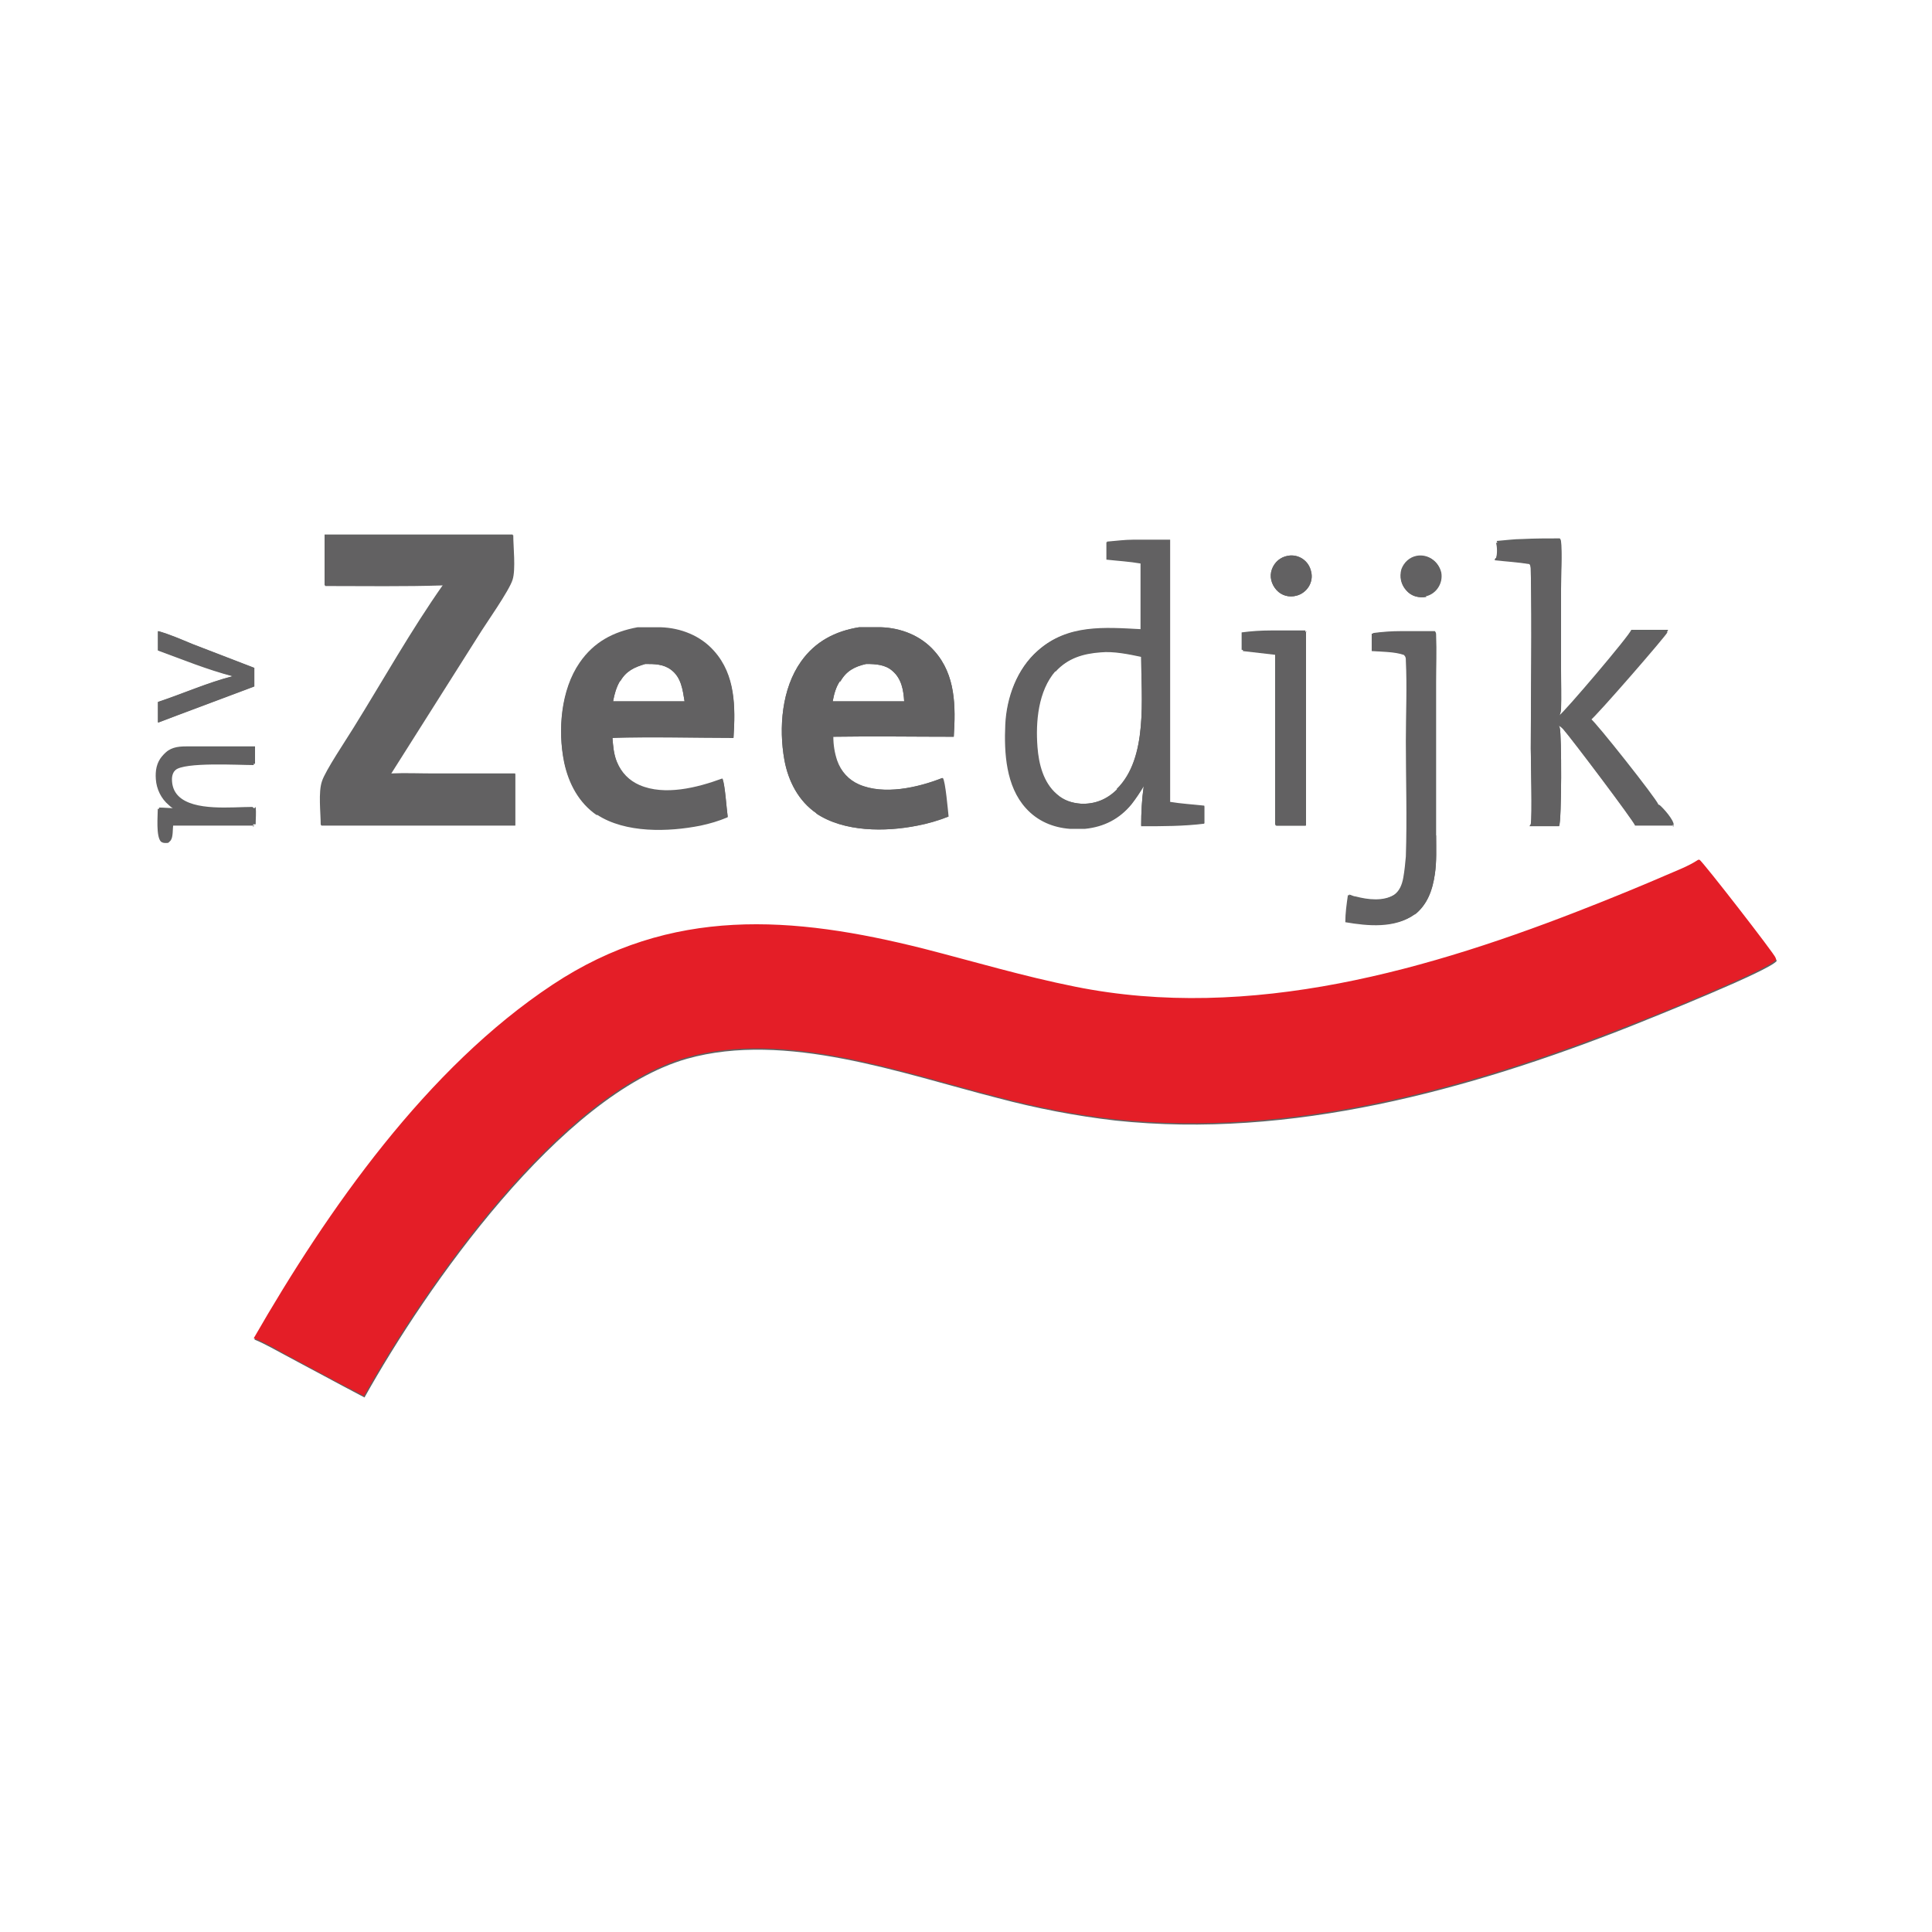
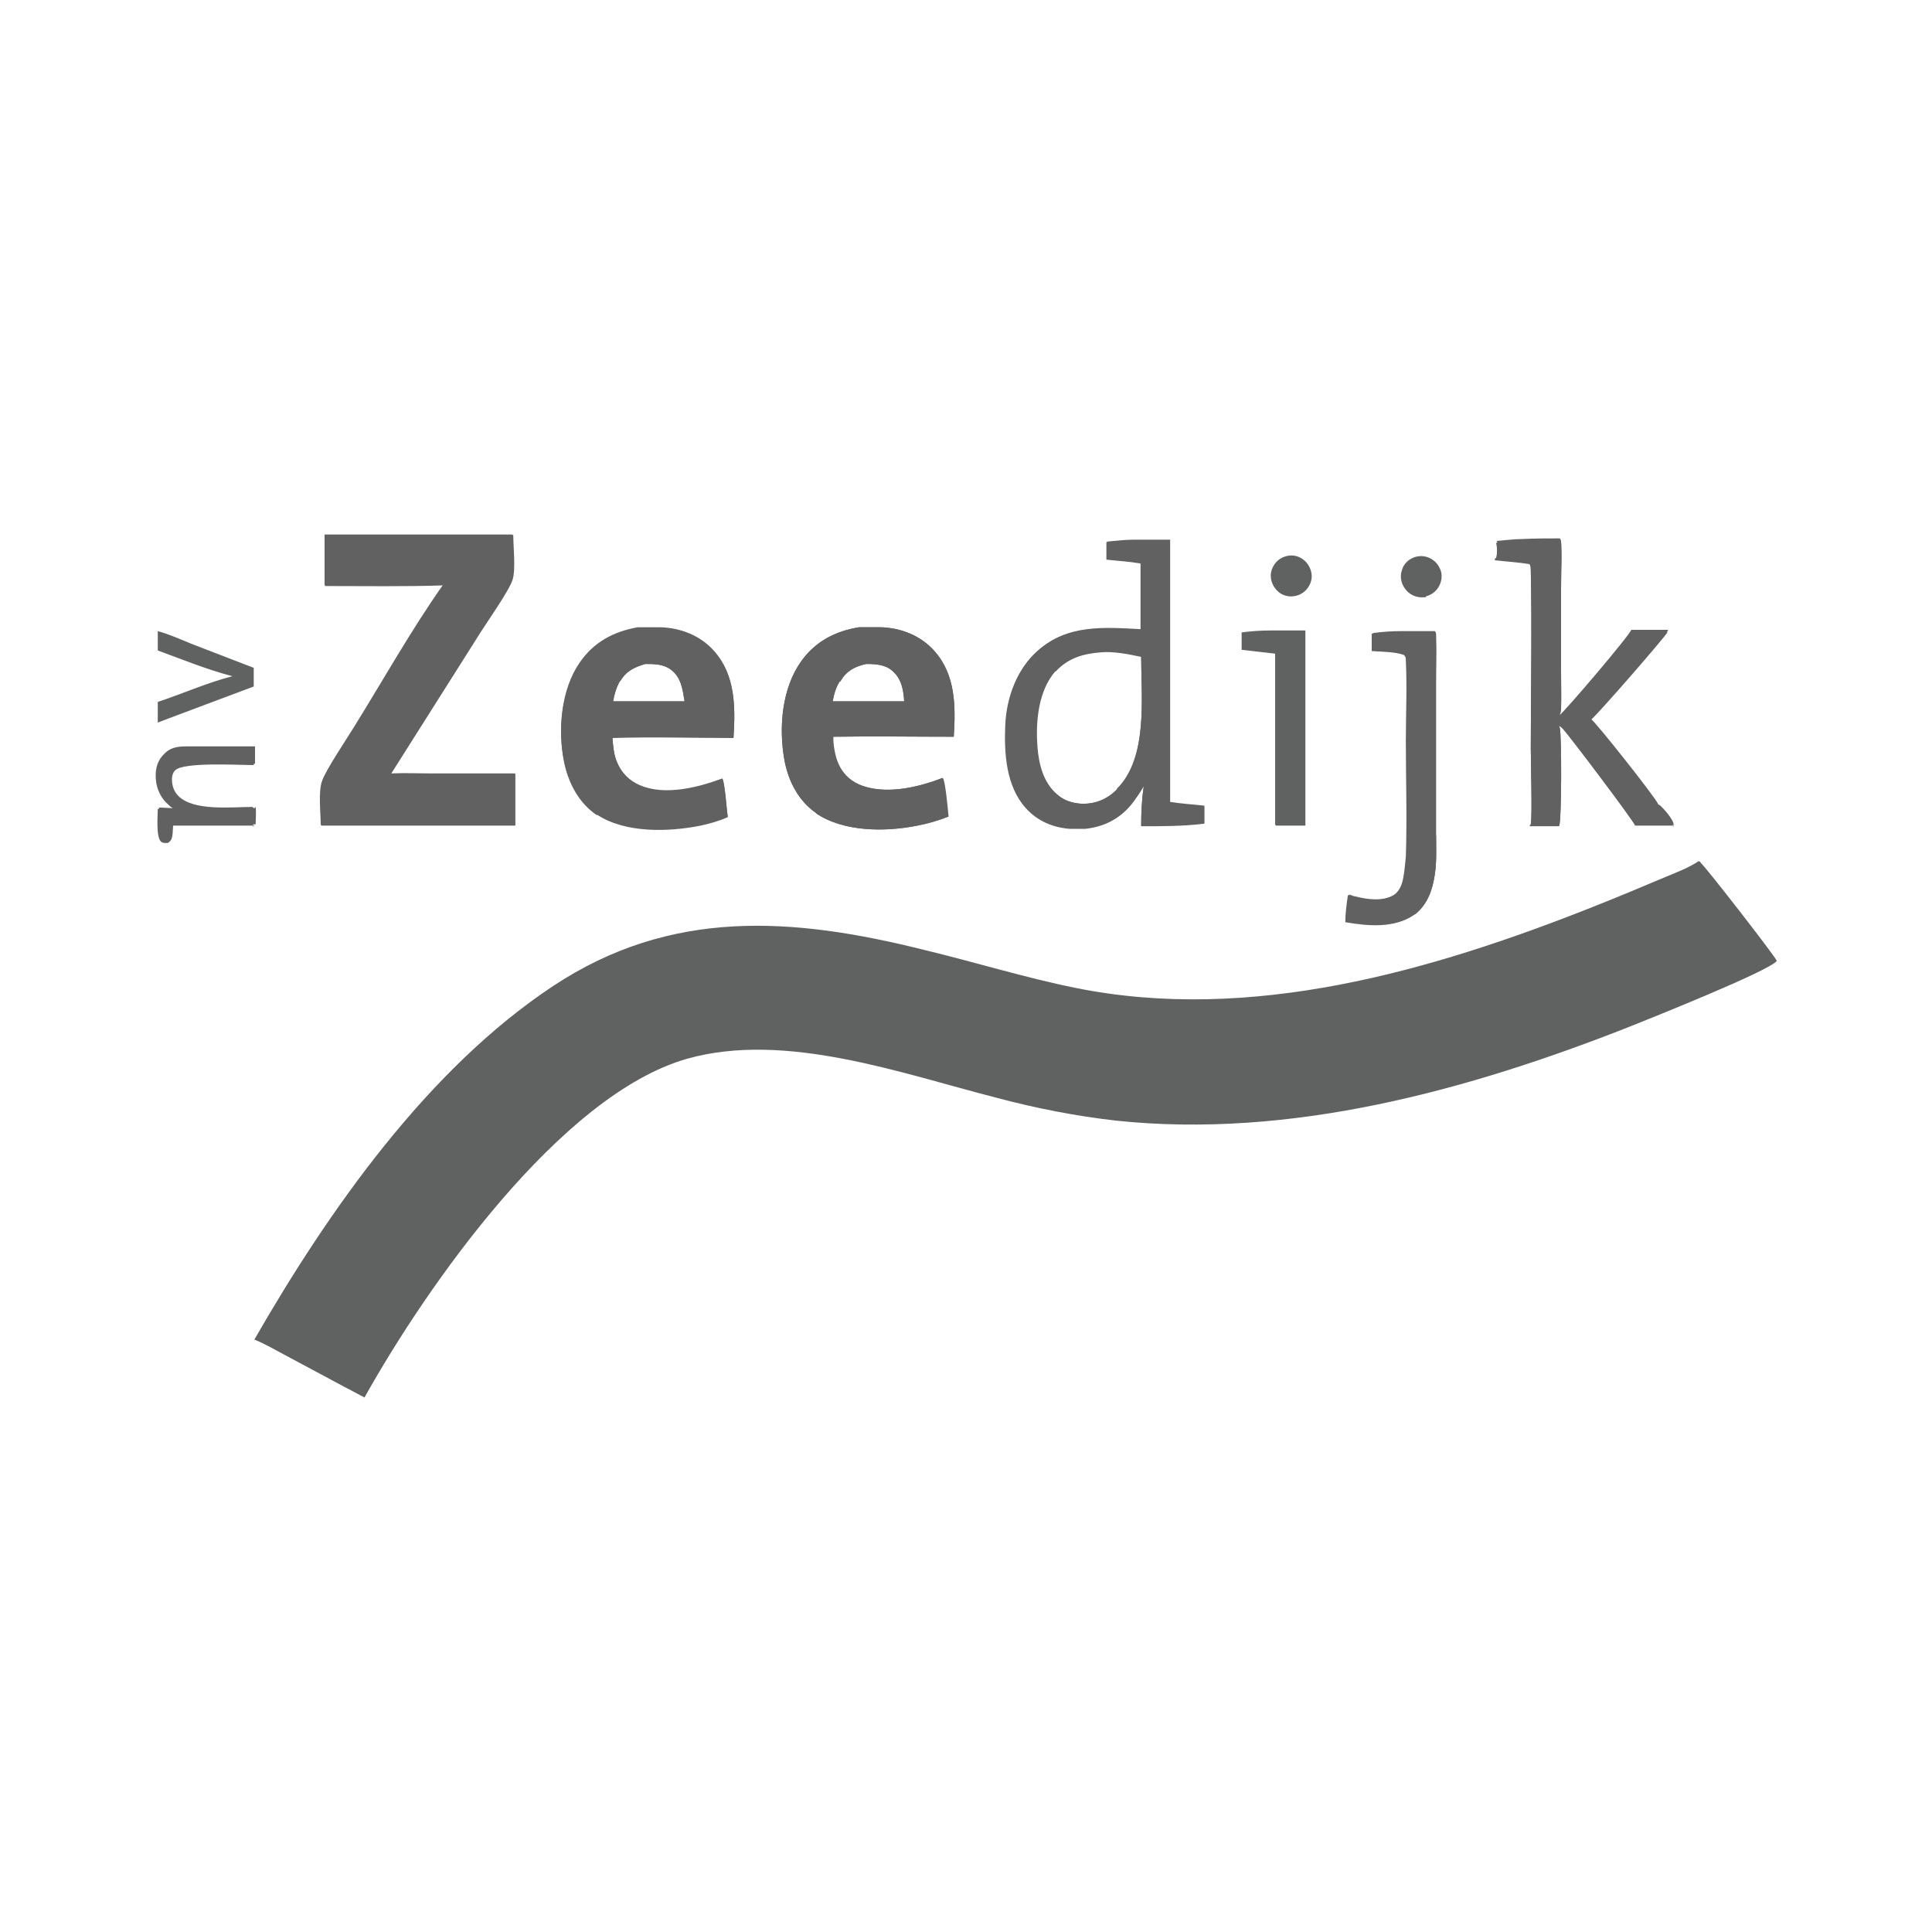
<svg xmlns="http://www.w3.org/2000/svg" id="Layer_1" version="1.1" viewBox="0 0 300 300">
  <defs>
    <style>
      .st0 {
        fill: #e41e27;
      }

      .st1 {
        fill: #606161;
      }

      .st2 {
        fill: #626162;
      }
    </style>
  </defs>
  <path class="st1" d="M264,133.8c0,0-.2,0-.2-.1h0c-1.5,1-3.3,1.7-5,2.4-3.8,1.6-7.6,3.2-11.4,4.7-25.2,10-53.2,18.1-80.4,12.6-7.9-1.6-15.6-4-23.5-5.9-20.4-5.1-39.3-6.5-57.6,5.6-19.5,12.9-34.9,34.9-46.4,54.9,1.7.7,3.4,1.7,5.1,2.6l8.6,4.6c1.1.6,2.3,1.2,3.4,1.8,9.6-17.2,30.4-47,50.1-52.6,15.3-4.3,33.3,2.3,48.2,6.1,6,1.6,12.2,2.8,18.3,3.5,27.2,2.9,54.8-4.7,79.9-14.6,3-1.2,21.8-8.7,22.8-10.2-.1-.5-11.2-14.8-11.8-15.2ZM232.1,86.9c1.8.2,3.6.3,5.4.6.2.3.2.6.2,1,.2,9.2,0,18.5,0,27.7,0,1.6.2,10.7,0,11.7,0,.1,0,.2-.2.3h4.6c.4-.7.4-14.3.1-15.2,0-.1-.1-.3-.2-.4.3.1.5.3.7.5,1.4,1.6,10.9,14.2,11.2,15,0,0,0,0,0,0h6c0-.8-1.6-2.6-2.2-3.1,0,0-.1,0-.2-.1-.3-.9-9.8-12.9-10.5-13.3.9-.6,11.9-13.4,12-13.7,0,0,0,0,0-.1-1.9,0-3.8,0-5.7,0-.2.8-10.5,12.9-11.2,13.3,0,0,0,0,0,0,.2-.3.3-.6.3-.9.1-2.1,0-4.2,0-6.3v-12.4c0-1.5.2-6.2,0-7.4,0-.2-.1-.4-.2-.5-1.9,0-3.9,0-5.8.1-1.3,0-2.7.2-4,.3.3.6.3,1.7,0,2.4,0,.1,0,.2-.2.3ZM221.4,92.6c1.7-.4,2.7-2.1,2.4-3.7-.4-1.7-2-2.8-3.7-2.5-1.1.2-2.1,1-2.4,2.1-.4,1.1-.1,2.3.7,3.2.8.9,2,1.2,3.1,1ZM219.6,142.1c2-1.5,2.8-3.9,3.2-6.3.3-2,.2-4.1.2-6v-23.9c0-2.4.1-4.8,0-7.2,0-.3,0-.5-.2-.7-1.7,0-3.5,0-5.2,0-1.5,0-2.9.1-4.4.3v2.7c1.5.2,3.6.1,5,.6.2.3.2.6.3.9.2,4.1,0,8.4,0,12.5,0,6,.2,12,0,17.9,0,1.1-.1,2.2-.4,3.3-.2,1-.6,2.1-1.5,2.7-1.8,1.1-4.2.8-6.1.3-.3,0-.6-.2-1-.3-.2,1.4-.4,2.8-.4,4.2,3.5.5,7.7,1,10.7-1.2ZM201.3,92.5c1.6-.4,2.7-2.1,2.3-3.7-.4-1.7-2-2.8-3.6-2.5-1.2.2-2.1,1-2.5,2.1-.4,1.1-.1,2.3.7,3.2.8.9,2,1.2,3.1.9ZM198.1,128.2h4.6s0-30.3,0-30.3c-1.8,0-3.6,0-5.4,0-1.5,0-3,.1-4.5.3v2.7l5.2.6v26.5ZM166.2,128.7c.8,0,1.5,0,2.3,0,2.9-.3,5.3-1.5,7.2-3.8.7-.9,1.3-1.8,1.9-2.8-.3,2.1-.4,4.1-.4,6.2,3.3,0,6.6,0,9.8-.4v-2.7c-1.8-.2-3.6-.3-5.4-.6v-40.7c-1.9,0-3.8,0-5.7,0-1.4,0-2.8.2-4.1.3,0,.9,0,1.8,0,2.7,1.8.2,3.6.3,5.3.6v10.3c-5.7-.3-11.4-.8-16,3.3-3.2,2.8-4.8,7.2-5,11.4-.2,4.4.1,9.6,3.2,13,1.8,2,4.2,3,6.8,3.2ZM163.9,104.3c1.9-2.1,4.3-2.8,7-3,2-.2,4.4.3,6.3.7,0,6.4,1.1,15.8-3.8,20.6-1.5,1.5-3.4,2.3-5.6,2.2-1.4-.1-2.7-.5-3.8-1.5-2.1-1.8-2.8-4.7-3-7.3-.3-3.9.1-8.7,2.8-11.8ZM126.7,126.3c4.3,2.9,10.7,2.9,15.7,1.9,1.6-.3,3.3-.8,4.8-1.4-.1-.9-.5-5.6-.9-6h0c-3.8,1.5-9.1,2.7-13,1-1.6-.7-2.8-2-3.4-3.7-.4-1.2-.6-2.4-.6-3.7,6.3-.1,12.5,0,18.8,0,.3-4.7.3-9.6-3-13.3-2.1-2.4-5.2-3.6-8.3-3.7-1.1,0-2.3,0-3.4,0-3.7.6-6.8,2.2-9,5.3-3,4.2-3.5,10.3-2.6,15.3.6,3.3,2.2,6.4,5,8.3ZM130.5,105.8c.9-1.6,2.2-2.3,4-2.7,1.5,0,3,.1,4.1,1.1,1.4,1.2,1.7,3,1.8,4.7h-5s-6.1,0-6.1,0c.2-1.1.5-2.2,1.1-3.1ZM92.7,126.5c4.4,2.9,11.1,2.7,16.1,1.7,1.4-.3,2.8-.7,4.2-1.3-.2-1.4-.4-4.8-.8-5.9h-.1c-3.8,1.4-8.9,2.7-12.8,1-1.6-.7-2.8-1.9-3.5-3.6-.5-1.2-.6-2.5-.7-3.8,6.3-.2,12.5,0,18.8,0,.3-4.7.3-9.6-3-13.3-2.1-2.4-5.2-3.6-8.3-3.7-1.2,0-2.4,0-3.6,0-3.8.7-6.8,2.3-9,5.5-2.9,4.2-3.4,10.4-2.4,15.3.7,3.3,2.3,6.3,5.1,8.2ZM96.3,105.8c.9-1.6,2.2-2.2,3.9-2.7,1.4,0,2.8,0,4,.9,1.6,1.2,1.8,3.1,2.1,4.9h-4.8s-6.3,0-6.3,0c.2-1.1.5-2.2,1.1-3.2ZM80,128.2v-8.1s-12.6,0-12.6,0c-2.2,0-4.5-.1-6.8,0l13.6-21.5c1.2-1.8,4.8-7,5.3-8.7.5-1.6.1-5.1.1-6.9h-29.2c0,2.6,0,5.3,0,7.9,6.1,0,12.3,0,18.4-.1-5,7.1-9.3,14.8-13.9,22.2-1.1,1.8-4.4,6.7-4.9,8.3-.6,1.7-.2,4.9-.2,6.8h30.1ZM24.5,112.2l2.9-1.1,12-4.5v-2.9s-9.6-3.7-9.6-3.7c-1.7-.7-3.5-1.5-5.3-2v3c3.8,1.4,7.7,3,11.6,4-3.9,1-7.7,2.7-11.6,4v3.2ZM39.5,125.5c-.1,0-.2-.1-.3-.2-3.2,0-9.1.7-11.5-1.7-.7-.7-1-1.6-1-2.6,0-.6.2-1.2.7-1.6,1.4-1.3,9.8-.8,12.2-.8v-2.7c-3.6,0-7.1,0-10.7,0-1.4,0-2.6.2-3.5,1.3-.9,1-1.1,2.4-1,3.6.1,1.5.8,3,2,4,.3.2.6.4.9.7-.9,0-1.8-.1-2.6-.1,0,1.2-.3,4.4.5,5.1.2.2.5.3.8.2.2,0,.4,0,.5-.2.4-.5.3-1.8.4-2.5,4.3,0,8.5,0,12.8,0,0-.9.1-1.8,0-2.7Z" />
-   <path class="st0" d="M275.8,149c-1,1.5-19.8,9.1-22.8,10.2-25.1,9.9-52.7,17.5-79.9,14.6-6.2-.7-12.3-1.9-18.3-3.5-14.9-3.8-32.9-10.4-48.2-6.1-19.7,5.6-40.5,35.4-50.1,52.6-1.1-.7-2.3-1.2-3.4-1.8l-8.6-4.6c-1.6-.9-3.3-1.9-5.1-2.6,11.5-20,26.9-42,46.4-54.9,18.4-12.2,37.3-10.7,57.6-5.6,7.8,2,15.5,4.3,23.5,5.9,27.2,5.5,55.2-2.6,80.4-12.6,3.8-1.5,7.7-3.1,11.4-4.7,1.6-.7,3.5-1.4,5-2.4h0c0,0,.2,0,.2,0,.6.4,11.7,14.7,11.8,15.2Z" />
  <path class="st2" d="M181.7,124.5v-40.7c-1.9,0-3.8,0-5.7,0-1.4,0-2.8.2-4.1.3,0,.9,0,1.8,0,2.7,1.8.2,3.6.3,5.3.6v10.3c-5.7-.3-11.4-.8-16,3.3-3.2,2.8-4.8,7.2-5,11.4-.2,4.4.1,9.6,3.2,13,1.8,2,4.2,3,6.8,3.2.8,0,1.5,0,2.3,0,2.9-.3,5.3-1.5,7.2-3.8.7-.9,1.3-1.8,1.9-2.8-.3,2.1-.4,4.1-.4,6.2,3.3,0,6.6,0,9.8-.4v-2.7c-1.8-.2-3.6-.3-5.4-.6ZM173.5,122.6c-1.5,1.5-3.4,2.3-5.6,2.2-1.4-.1-2.7-.5-3.8-1.5-2.1-1.8-2.8-4.7-3-7.3-.3-3.9.1-8.7,2.8-11.8,1.9-2.1,4.3-2.8,7-3,2-.2,4.4.3,6.3.7,0,6.4,1.1,15.8-3.8,20.6Z" />
  <path class="st2" d="M80,128.2h-30.1c0-1.9-.4-5.1.2-6.8.5-1.6,3.8-6.5,4.9-8.3,4.5-7.4,8.9-15.1,13.9-22.2-6.1.2-12.3.1-18.4.1,0-2.6,0-5.3,0-7.9h29.2c0,1.8.4,5.3-.1,6.9-.5,1.7-4.2,6.9-5.3,8.7l-13.6,21.5c2.2-.2,4.5,0,6.8,0h12.5s0,8.1,0,8.1Z" />
  <path class="st2" d="M113.9,114.4c.3-4.7.3-9.6-3-13.3-2.1-2.4-5.2-3.6-8.3-3.7-1.2,0-2.4,0-3.6,0-3.8.7-6.8,2.3-9,5.5-2.9,4.2-3.4,10.4-2.4,15.3.7,3.3,2.3,6.3,5.1,8.2,4.4,2.9,11.1,2.7,16.1,1.7,1.4-.3,2.8-.7,4.2-1.3-.2-1.4-.4-4.8-.8-5.9h-.1c-3.8,1.4-8.9,2.7-12.8,1-1.6-.7-2.8-1.9-3.5-3.6-.5-1.2-.6-2.5-.7-3.8,6.3-.2,12.5,0,18.8,0ZM96.3,105.8c.9-1.6,2.2-2.2,3.9-2.7,1.4,0,2.8,0,4,.9,1.6,1.2,1.8,3.1,2.1,4.9h-4.8s-6.3,0-6.3,0c.2-1.1.5-2.2,1.1-3.2Z" />
  <path class="st2" d="M148.1,114.4c.3-4.7.3-9.6-3-13.3-2.1-2.4-5.2-3.6-8.3-3.7-1.1,0-2.3,0-3.4,0-3.7.6-6.8,2.2-9,5.3-3,4.2-3.5,10.3-2.6,15.3.6,3.3,2.2,6.4,5,8.3,4.3,2.9,10.7,2.9,15.7,1.9,1.6-.3,3.3-.8,4.8-1.4-.1-.9-.5-5.6-.9-6h0c-3.8,1.5-9.1,2.7-13,1-1.6-.7-2.8-2-3.4-3.7-.4-1.2-.6-2.4-.6-3.7,6.3-.1,12.5,0,18.8,0ZM130.5,105.8c.9-1.6,2.2-2.3,4-2.7,1.5,0,3,.1,4.1,1.1,1.4,1.2,1.7,3,1.8,4.7h-5s-6.1,0-6.1,0c.2-1.1.5-2.2,1.1-3.1Z" />
  <path class="st2" d="M259.9,128.2h-6s0,0,0,0c-.3-.8-9.8-13.4-11.2-15-.2-.2-.4-.4-.7-.5,0,.1.1.3.2.4.3.9.3,14.4-.1,15.2h-4.6c0,0,.1-.2.2-.3.3-.9,0-10,0-11.7,0-9.2.2-18.5,0-27.7,0-.4,0-.7-.2-1-1.8-.3-3.6-.4-5.4-.6,0-.1.1-.2.2-.3.2-.6.2-1.8,0-2.4,1.3-.2,2.7-.2,4-.3,1.9,0,3.9,0,5.8-.1.1.2.2.3.2.5.3,1.2,0,5.9,0,7.4v12.4c0,2.1,0,4.2,0,6.3,0,.3-.1.6-.3.9,0,0,0,0,0,0,.7-.4,11-12.5,11.2-13.3,1.9,0,3.8,0,5.7,0,0,0,0,0,0,.1,0,.3-11.1,13.1-12,13.7.7.4,10.2,12.4,10.5,13.3,0,0,.1,0,.2.1.6.5,2.1,2.3,2.2,3.1Z" />
  <path class="st2" d="M223,129.7c0,2,.1,4.1-.2,6-.3,2.4-1.1,4.8-3.2,6.3-3,2.2-7.2,1.8-10.7,1.2,0-1.4.2-2.8.4-4.2.3,0,.6.2,1,.3,1.9.5,4.4.8,6.1-.3.9-.6,1.3-1.6,1.5-2.7.2-1.1.3-2.2.4-3.3.2-6,0-12,0-17.9,0-4.1.2-8.4,0-12.5,0-.4,0-.6-.3-.9-1.4-.5-3.5-.5-5-.6v-2.7c1.4-.2,2.9-.3,4.4-.3,1.7,0,3.5,0,5.2,0,.1.2.2.5.2.7.1,2.4,0,4.8,0,7.2v14.2s0,9.7,0,9.7Z" />
-   <path class="st2" d="M202.8,98v30.2s-4.6,0-4.6,0v-26.5l-5.2-.6v-2.7c1.5-.2,3-.2,4.5-.3,1.8,0,3.6,0,5.4,0Z" />
  <path class="st2" d="M39.5,128.2c-4.3,0-8.5,0-12.8,0,0,.6,0,1.9-.4,2.5-.1.2-.3.2-.5.2-.3,0-.5,0-.8-.2-.8-.8-.5-4-.5-5.1.9,0,1.8,0,2.6.1-.3-.2-.6-.4-.9-.7-1.2-1-1.9-2.5-2-4-.1-1.3.1-2.6,1-3.6,1-1.1,2.2-1.2,3.5-1.3,3.6,0,7.2,0,10.7,0v2.7c-2.4,0-10.8-.5-12.2.8-.5.4-.7,1-.7,1.6,0,1,.4,1.9,1,2.6,2.4,2.4,8.3,1.7,11.5,1.7.1,0,.2,0,.3.2.2.8,0,1.8,0,2.7Z" />
-   <path class="st2" d="M39.5,103.7v2.9s-12,4.5-12,4.5l-2.9,1.1v-3.2c3.9-1.3,7.7-3,11.6-4-3.9-1.1-7.8-2.7-11.6-4v-3c1.8.5,3.6,1.3,5.3,2l9.6,3.7Z" />
-   <path class="st2" d="M201.3,92.5c-1.1.3-2.3,0-3.1-.9-.8-.9-1.1-2.1-.7-3.2.4-1.1,1.3-1.9,2.5-2.1,1.7-.3,3.3.8,3.6,2.5.4,1.7-.7,3.3-2.3,3.7Z" />
-   <path class="st2" d="M221.4,92.6c-1.1.3-2.3,0-3.1-1-.8-.9-1-2.1-.7-3.2.4-1.1,1.3-1.9,2.4-2.1,1.7-.3,3.3.8,3.7,2.5.4,1.7-.7,3.3-2.4,3.7Z" />
</svg>